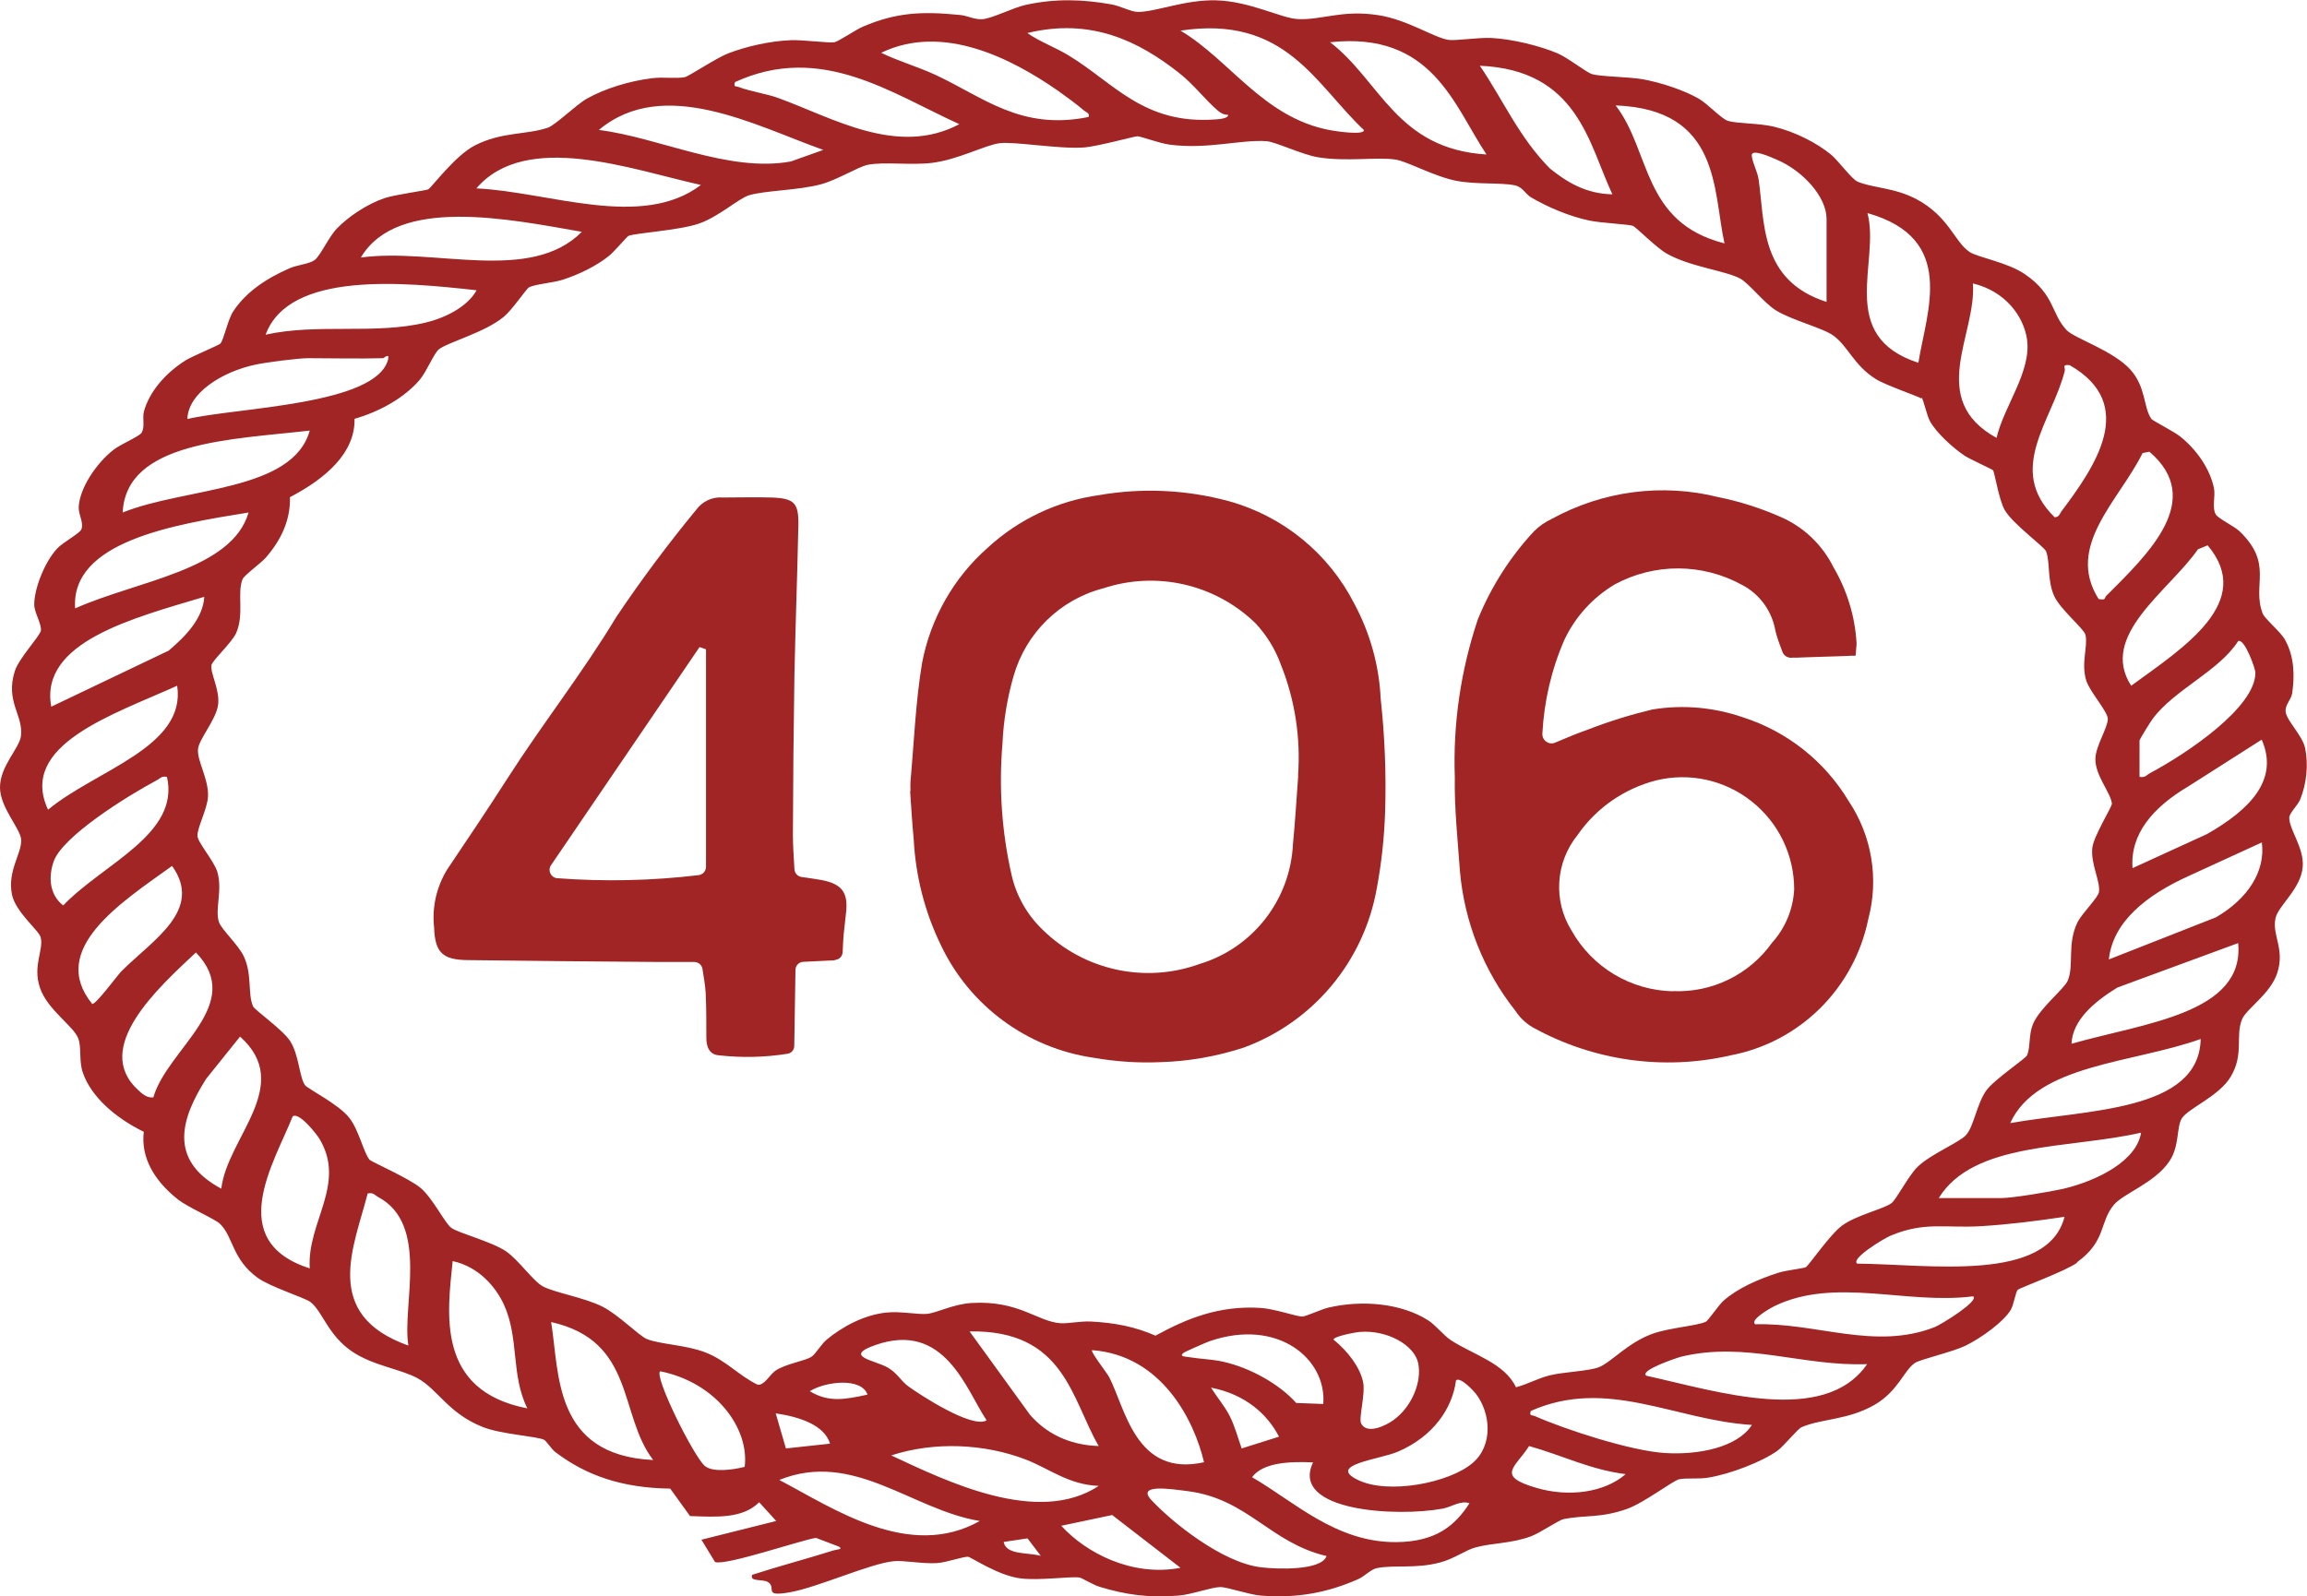
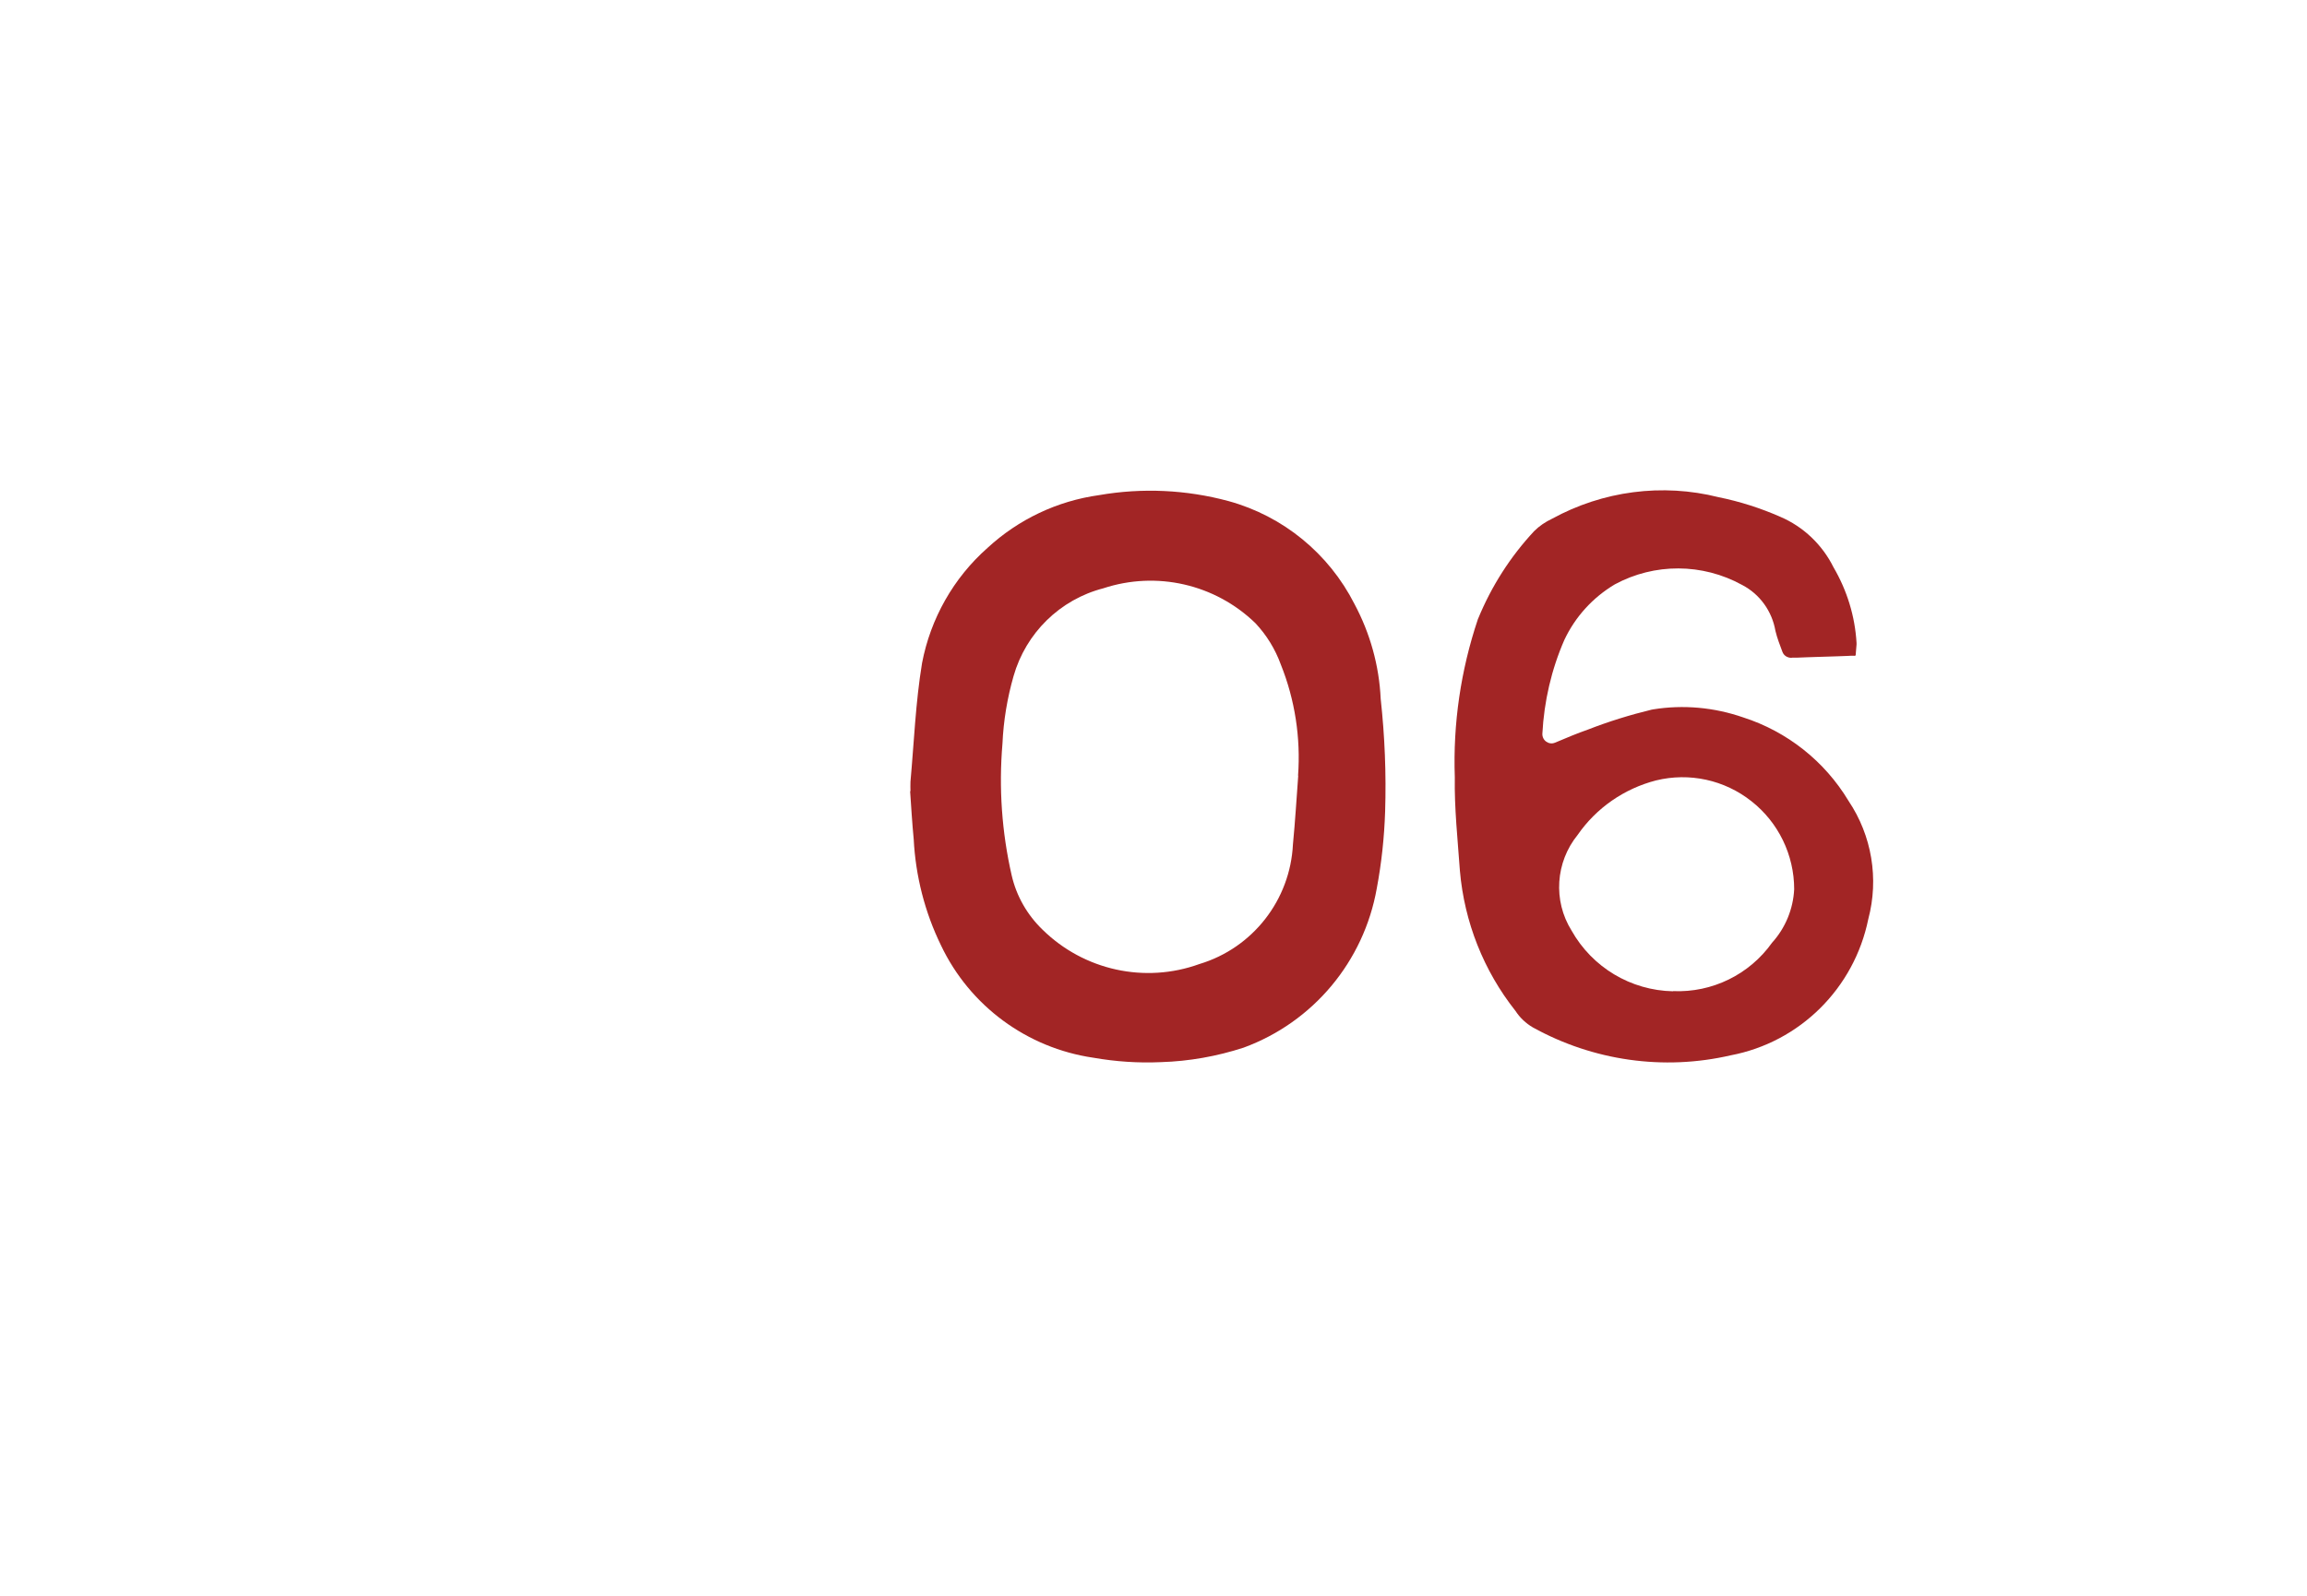
<svg xmlns="http://www.w3.org/2000/svg" id="Layer_1" data-name="Layer 1" width="135.41" height="93.72" viewBox="0 0 135.41 93.72">
  <defs>
    <style>
      .cls-1 {
        fill: #a22525;
      }
    </style>
  </defs>
  <g>
-     <path class="cls-1" d="M49,56.38l-1.85.09c-.26.01-.46.22-.46.48l-.07,4.45c0,.24-.17.44-.41.47-1.32.21-2.67.24-4,.09-.57-.03-.76-.5-.75-1.06,0-.86,0-1.73-.04-2.61-.03-.46-.11-.91-.19-1.41-.04-.23-.24-.4-.48-.4h-2.06c-3.75-.03-7.5-.06-11.25-.11-1.46-.02-1.91-.44-1.96-1.92-.13-1.18.14-2.37.76-3.39,1.2-1.78,2.4-3.57,3.56-5.38,2.05-3.2,4.4-6.18,6.37-9.45,1.46-2.18,3.04-4.29,4.71-6.32.36-.48.94-.75,1.53-.7.96,0,1.93-.03,2.89,0,1.33.05,1.59.32,1.56,1.66-.06,2.91-.17,5.82-.23,8.74-.05,3.13-.08,6.27-.09,9.41,0,.64.05,1.28.09,2.01.01.23.19.43.42.46.41.06.8.11,1.18.18,1.19.23,1.56.73,1.43,1.91-.04.43-.1.85-.14,1.28-.03.32-.04.64-.06,1.04-.01.25-.21.45-.46.46h0ZM41.43,38.12l-.37-.13-8.72,12.81c-.21.31,0,.73.36.76,2.77.21,5.55.15,8.31-.18.24-.03.43-.24.43-.49v-12.77Z" />
    <path class="cls-1" d="M53.44,46.45c-.01-.18,0-.37,0-.55.21-2.33.3-4.67.68-6.97.5-2.62,1.85-5,3.84-6.76,1.82-1.68,4.1-2.76,6.55-3.1,2.53-.44,5.12-.32,7.6.35,3.2.88,5.88,3.07,7.39,6.04.92,1.72,1.45,3.62,1.54,5.57.24,2.2.33,4.41.26,6.62-.05,1.51-.21,3.02-.49,4.51-.76,4.29-3.73,7.85-7.82,9.35-1.57.51-3.2.8-4.85.85-1.33.06-2.66-.03-3.97-.26-3.89-.57-7.25-3.04-8.94-6.6-.95-1.95-1.49-4.07-1.6-6.23-.08-.79-.17-2.22-.21-2.82h0ZM76.19,45.54c.16-2.22-.18-4.45-1.01-6.52-.33-.91-.84-1.74-1.5-2.44-2.37-2.29-5.8-3.07-8.92-2.04-2.55.66-4.55,2.63-5.27,5.16-.37,1.29-.59,2.62-.65,3.96-.22,2.59-.04,5.19.54,7.73.28,1.22.91,2.32,1.81,3.19,2.43,2.39,6.01,3.18,9.21,2.02,3.13-.94,5.33-3.76,5.49-7.03.13-1.34.21-2.68.31-4.03h0Z" />
    <path class="cls-1" d="M108.92,38.48c-.05.04-.07.02-.11.02-.13,0-.25,0-.37.01l-.53.02-.63.02-.65.02-.61.02-.5.02h-.31s-.07.01-.07.01c-.23,0-.44-.13-.52-.35-.15-.4-.31-.81-.41-1.23-.2-1.16-.92-2.16-1.96-2.7-2.33-1.28-5.14-1.29-7.47-.03-1.29.77-2.32,1.9-2.96,3.26-.76,1.74-1.19,3.61-1.29,5.5-.02.4.38.69.75.53.69-.29,1.3-.55,1.91-.76,1.23-.48,2.49-.87,3.77-1.18.02,0,.04,0,.06-.01,1.78-.29,3.6-.12,5.3.47,2.58.83,4.78,2.57,6.18,4.9,1.37,2.04,1.79,4.57,1.16,6.94-.83,4.07-4.02,7.23-8.08,8-3.94.91-8.07.32-11.61-1.64-.41-.24-.76-.57-1.02-.97-1.87-2.36-3-5.22-3.26-8.22-.13-1.83-.33-3.67-.3-5.5-.11-3.14.35-6.28,1.35-9.26,0-.02.01-.04.02-.05.78-1.9,1.89-3.64,3.29-5.14.3-.3.66-.54,1.04-.72,2.99-1.64,6.48-2.1,9.78-1.27,1.24.25,2.46.64,3.62,1.15,1.36.58,2.47,1.64,3.13,2.97.79,1.35,1.26,2.87,1.35,4.44,0,.03,0,.06,0,.09-.02.21-.02.27-.04.48,0,.02,0,.16-.03.17h0ZM98.2,58.19c2.29.1,4.48-.97,5.81-2.84.78-.86,1.24-1.97,1.3-3.14,0-2.02-.93-3.93-2.51-5.17-1.58-1.25-3.64-1.7-5.6-1.22-1.86.48-3.5,1.61-4.6,3.2-1.3,1.6-1.45,3.86-.36,5.61,1.22,2.17,3.48,3.52,5.96,3.57h0Z" />
  </g>
-   <path class="cls-1" d="M121.91,74.14c-.69.5-3.36,1.47-3.48,1.59s-.23.86-.4,1.16c-.42.72-1.76,1.68-2.69,2.13-.72.35-2.63.79-2.94,1-.65.43-.98,1.66-2.39,2.47-1.56.89-3.1.8-4.26,1.3-.24.1-1.04,1.11-1.43,1.39-.91.65-2.8,1.38-4.09,1.58-.58.09-1.19,0-1.67.09-.35.07-2.07,1.39-3.06,1.74-1.59.56-2.42.34-3.72.6-.3.06-1.38.81-1.92,1.01-1.16.43-2.25.38-3.25.65-.6.16-1.25.67-2.1.89-1.44.38-2.69.12-3.71.33-.33.07-.7.47-1.07.64-1.79.79-3.57,1.14-5.73.97-.71-.06-1.98-.51-2.38-.5-.54.01-1.68.44-2.45.5-1.72.14-3.05-.04-4.61-.51-.43-.13-1.03-.52-1.2-.55-.53-.08-2.35.19-3.46.05-1.31-.16-2.9-1.25-3.08-1.27-.26-.02-1.26.33-1.8.37-.85.06-1.98-.17-2.55-.11-1.4.13-4.46,1.54-6.13,1.83-1.57.27-.75-.24-1.24-.59-.31-.22-1.12,0-.95-.44,1.57-.51,3.21-.94,4.8-1.44.18-.06.55-.04.3-.21l-1.36-.52c-.99.17-5.28,1.64-5.92,1.42l-.8-1.31,4.39-1.1-1-1.1c-.97.97-2.5.87-4.06.81l-1.16-1.61c-2.8-.04-4.91-.75-6.75-2.15-.23-.18-.53-.66-.66-.72-.46-.21-2.53-.32-3.6-.75-2.02-.8-2.64-2.22-3.82-2.86-.98-.54-2.59-.73-3.83-1.56-1.42-.95-1.74-2.35-2.45-2.91-.33-.26-2.35-.88-3.11-1.43-1.5-1.09-1.42-2.39-2.2-3.16-.32-.31-1.86-.95-2.49-1.45-1.4-1.11-2.17-2.47-1.99-3.96-1.68-.82-3.1-2.07-3.58-3.48-.24-.7-.06-1.47-.27-2.01-.28-.73-1.82-1.68-2.25-2.98s.23-2.19.05-2.94c-.1-.42-1.48-1.48-1.69-2.53-.28-1.4.62-2.46.54-3.25C1.15,48.59,0,47.39,0,46.23c0-1.26,1.14-2.29,1.23-3.02.15-1.22-.93-2.01-.36-3.81.24-.76,1.49-2.07,1.53-2.38.05-.38-.39-1.07-.39-1.51-.01-.93.61-2.53,1.36-3.32.33-.35,1.3-.87,1.4-1.1.17-.39-.17-.86-.15-1.32.05-1.09,1.02-2.58,2.08-3.39.38-.29,1.47-.76,1.6-.96.23-.35.04-.85.15-1.27.31-1.12,1.22-2.22,2.44-2.99.36-.23,1.98-.9,2.05-.99.2-.24.43-1.4.75-1.89.72-1.09,1.86-1.9,3.31-2.53.45-.2,1.17-.25,1.48-.49.34-.27.83-1.37,1.3-1.85.66-.68,1.74-1.42,2.8-1.78.6-.2,2.39-.44,2.55-.51.2-.1,1.56-1.97,2.74-2.58,1.58-.81,2.99-.61,4.28-1.04.45-.15,1.65-1.34,2.3-1.71,1.05-.59,2.5-1.04,3.85-1.2.63-.08,1.37.04,1.9-.06.23-.05,1.87-1.14,2.55-1.4,1.08-.41,2.43-.72,3.67-.77.68-.03,2.25.18,2.56.12.23-.04,1.27-.75,1.68-.92,1.98-.84,3.46-.9,5.7-.68.41.04.8.26,1.25.25.53,0,1.85-.68,2.58-.84,1.73-.38,3.32-.34,5.06-.03.5.09,1.12.43,1.53.44,1.04.01,2.78-.73,4.6-.68,1.97.05,3.82,1.05,4.79,1.1,1.43.07,2.58-.56,4.73-.23,1.69.26,3.23,1.3,4.1,1.45.39.07,1.79-.15,2.54-.11,1.22.06,2.84.46,3.88.9.61.26,1.69,1.12,2.02,1.22.47.15,2.15.16,2.96.3,1.08.19,2.46.65,3.32,1.15.53.31,1.32,1.18,1.71,1.3.55.16,1.83.13,2.7.34,1.27.31,2.53.96,3.37,1.66.39.33,1.19,1.41,1.52,1.56.87.38,2.19.35,3.48,1.04,1.9,1.02,2.22,2.5,3.1,3.09.5.33,2.25.61,3.27,1.32,1.75,1.21,1.52,2.31,2.43,3.27.46.49,2.77,1.21,3.77,2.35.91,1.05.73,2.19,1.21,2.87.06.09,1.36.76,1.69,1.03,1.03.83,1.76,1.96,1.98,3.03.1.48-.14,1.16.12,1.56.16.24,1.06.67,1.38.97,2.02,1.94.71,3.15,1.36,4.83.13.33,1.05,1.06,1.32,1.56.54.99.56,2.08.41,3.13-.06.38-.44.68-.38,1.1.07.51.99,1.39,1.14,2.11.2.97.09,2.08-.29,3.02-.14.34-.63.79-.64,1.06-.01.71.88,1.78.79,2.89-.1,1.3-1.45,2.29-1.6,3.03-.21,1,.57,1.8.1,3.22-.41,1.23-1.8,2.08-2.06,2.7-.41.98.13,2.05-.67,3.38-.68,1.14-2.47,1.84-2.86,2.43-.33.51-.13,1.62-.73,2.52-.84,1.27-2.7,1.9-3.26,2.56-.87,1.04-.44,2.13-2.17,3.38ZM72.08,6.74c-.25,0-.42-.1-.57-.22-.81-.69-1.41-1.54-2.32-2.25-2.35-1.85-5.15-3.24-8.89-2.33.71.5,1.64.84,2.4,1.3,2.7,1.63,4.42,4.09,8.66,3.77.19-.01.75-.06.72-.26ZM69.29,1.8c2.9,1.72,4.87,5.11,8.77,5.84.3.06,2.01.32,2,0-2.86-2.69-4.6-6.78-10.78-5.84ZM87.25,9.07c-1.92-2.88-3.18-7.24-9.18-6.59,2.96,2.27,3.9,6.27,9.18,6.59ZM62.03,5.28c-2.58-1.78-6.65-3.95-10.31-2.18,1.01.49,2.1.8,3.13,1.27,2.85,1.31,5.03,3.31,9.04,2.5.09-.24-.14-.27-.3-.41-.34-.3-1.16-.9-1.57-1.19ZM94.64,11.41c-1.4-2.98-2.02-7.3-7.78-7.55,1.37,2.01,2.29,4.19,4.11,6.03.97.78,2.09,1.49,3.68,1.52ZM56.31,7.29c-4-1.81-8.12-4.79-13.17-2.47-.09.31.02.22.25.3.63.24,1.62.39,2.28.63,3.2,1.16,7,3.47,10.64,1.54ZM48.32,8.8c-3.97-1.41-9.36-4.36-13.17-1.17,3.54.44,7.62,2.52,11.27,1.85l1.91-.68ZM101.22,14.29c-.69-3.09-.21-7.87-6.39-8.1,2.08,2.69,1.54,6.87,6.39,8.1ZM112.76,23.39c-.09-.09-2.1-.78-2.65-1.13-1.3-.81-1.62-1.91-2.49-2.55-.62-.46-2.49-.92-3.4-1.5-.72-.46-1.55-1.57-2.09-1.86-.86-.46-2.91-.68-4.28-1.45-.65-.36-1.78-1.54-2.01-1.64-.22-.09-1.9-.17-2.55-.31-1.19-.25-2.47-.8-3.42-1.36-.33-.19-.5-.62-.96-.71-.82-.17-2.23-.04-3.41-.26-1.31-.25-2.88-1.14-3.58-1.25-1.09-.17-2.92.14-4.58-.14-.9-.15-2.48-.9-2.99-.94-1.53-.11-3.48.5-5.71.2-.59-.08-1.66-.48-1.88-.49-.17,0-2.38.61-3.16.66-1.47.1-4.12-.37-4.94-.25-.87.12-2.39.95-3.93,1.15-1.26.16-2.84-.08-3.81.12-.56.12-1.77.88-2.73,1.14-1.33.36-3.3.36-4.24.65-.59.18-1.79,1.28-2.96,1.67s-3.7.54-4.1.71c-.09.04-.86.95-1.14,1.17-.72.58-1.74,1.09-2.74,1.41-.53.17-1.63.26-1.96.44-.17.1-.98,1.32-1.48,1.73-1.12.93-3.26,1.48-3.81,1.91-.29.23-.75,1.37-1.15,1.82-.86.99-2.24,1.81-3.8,2.26.04,1.97-1.63,3.47-3.79,4.6.03,1.29-.47,2.46-1.42,3.55-.29.33-1.26,1.03-1.36,1.26-.34.82.11,2.05-.38,3.17-.25.56-1.42,1.63-1.45,1.89-.07.49.51,1.45.39,2.33s-1.15,2.03-1.18,2.62c-.04.7.63,1.73.59,2.74-.03.73-.64,1.84-.62,2.33.01.37.96,1.46,1.16,2.09.33,1.08-.15,2.22.1,2.96.15.45,1.14,1.34,1.46,2.02.5,1.07.22,2.2.54,2.93.1.23,1.75,1.37,2.19,2.06.51.81.53,2.1.86,2.57.16.22,1.98,1.12,2.6,1.92.57.72.85,2.08,1.2,2.47.1.11,2.35,1.1,2.99,1.65.73.62,1.42,2.07,1.8,2.34.45.32,2.35.8,3.2,1.37.75.51,1.6,1.76,2.18,2.07.67.36,2.42.65,3.48,1.18.94.47,2.16,1.72,2.62,1.91.77.31,2.35.35,3.45.79,1.22.48,1.92,1.34,3.05,1.89.38.06.72-.6,1.04-.82.61-.42,1.76-.57,2.13-.83.25-.17.56-.74.91-1.02.85-.7,2.14-1.44,3.51-1.57.81-.08,1.82.13,2.35.08.6-.06,1.55-.58,2.63-.64,2.76-.16,3.86,1.1,5.21,1.19.44.03,1.15-.13,1.78-.1,1.39.07,2.62.31,3.79.83,1.83-1,3.72-1.78,6.16-1.63.81.05,2.06.49,2.45.51.21,0,1.12-.43,1.55-.53,1.99-.46,4.26-.25,5.83.74.45.28.92.9,1.37,1.19,1.32.85,3.14,1.34,3.8,2.75.72-.19,1.23-.51,1.98-.7.8-.2,2.32-.25,2.89-.48.74-.3,1.68-1.43,3.14-1.96.97-.35,2.56-.46,3.12-.7.15-.06.75-.97,1.05-1.24.81-.72,2.02-1.26,3.21-1.64.45-.15,1.5-.26,1.62-.33.17-.08,1.43-1.94,2.14-2.45.86-.62,2.42-.96,2.89-1.31.27-.19,1-1.61,1.52-2.12.76-.75,2.48-1.45,2.86-1.88.47-.54.62-1.82,1.19-2.62.46-.64,2.31-1.87,2.39-2.06.2-.47.09-1.2.34-1.82.39-.95,1.84-2.07,2.05-2.57.38-.92-.06-2.15.58-3.44.26-.51,1.21-1.44,1.25-1.76.09-.64-.5-1.65-.39-2.6.08-.69,1.17-2.42,1.15-2.59-.08-.66-.99-1.65-.97-2.63.01-.74.72-1.8.73-2.34,0-.42-1.05-1.59-1.26-2.23-.33-1.04.1-2-.05-2.7-.08-.36-1.51-1.52-1.85-2.31-.4-.92-.22-1.93-.46-2.59-.11-.29-1.94-1.59-2.43-2.43-.34-.58-.6-2.24-.69-2.34-.05-.06-1.38-.66-1.66-.85-.73-.49-1.68-1.37-2.04-2.03-.18-.32-.38-1.27-.49-1.38ZM107.21,17.73v-4.88c0-1.28-1.36-2.81-2.93-3.48-.3-.13-1.51-.68-1.46-.23s.33.92.4,1.38c.37,2.51.05,5.95,4,7.21ZM41.14,10.86c-4.09-.91-10.26-3.2-13.18.2,4.27.2,9.7,2.44,13.18-.2ZM112.6,21.3c.48-3.03,2.28-7.3-2.99-8.79.77,2.86-1.85,7.22,2.99,8.79ZM34.15,13.61c-4.25-.74-10.82-2.12-12.97,1.51,4.29-.59,9.95,1.54,12.97-1.51ZM27.96,17.04c-4.26-.47-10.99-1.14-12.37,2.61,3.04-.68,6.46.01,9.43-.72,1.29-.32,2.46-1,2.95-1.88ZM117.19,25.7c.44-1.88,2.08-3.91,1.78-5.82-.21-1.32-1.26-2.78-3.17-3.24.23,2.98-2.73,6.81,1.39,9.07ZM22.47,21.03c-1.45.04-2.93,0-4.39,0-.59,0-2.42.24-3.05.37-2.02.42-4,1.7-4.03,3.2,2.91-.68,11.1-.81,11.78-3.5.1-.41-.25-.07-.3-.07ZM120.59,30.37c.28-.01.31-.21.4-.34,1.96-2.61,4.53-6.28.49-8.59-.48-.06-.24.15-.29.34-.72,2.9-3.47,5.77-.6,8.58ZM18.18,25.28c-4.59.53-10.78.63-10.98,4.81,3.7-1.49,9.98-1.22,10.98-4.81ZM126.17,26.52l-.41.08c-1.39,2.81-4.55,5.46-2.58,8.57.47.08.32-.06.44-.18,2.45-2.45,5.84-5.64,2.54-8.47ZM14.59,30.09c-4.42.71-10.45,1.71-10.18,5.63,3.64-1.63,9.2-2.24,10.18-5.63ZM129.57,32.02l-.56.23c-1.72,2.47-5.83,5.06-3.92,8.01,3.08-2.24,7.29-4.92,4.49-8.24ZM11.99,35.04c-4.13,1.24-9.69,2.64-8.98,6.45l6.89-3.29c1.08-.91,2.02-1.95,2.09-3.16ZM125.58,45.61c.35.06.4-.1.6-.21,2.2-1.17,6.22-3.88,6.2-5.91,0-.24-.64-2.03-1.01-1.85-1.14,1.78-3.76,2.85-5.03,4.58-.12.16-.76,1.19-.76,1.26v2.13ZM2.82,47.54c2.8-2.33,8.12-3.67,7.58-7.28-3.76,1.7-9.35,3.48-7.58,7.28ZM132.76,43.42l-4.3,2.74c-2.12,1.25-3.44,2.83-3.29,4.81l4.37-2c2.54-1.45,4.24-3.2,3.21-5.55ZM9.8,45.61c-.34-.06-.4.1-.6.2-1.76.94-5.54,3.3-6.05,4.77-.29.82-.3,1.91.56,2.58,2.35-2.46,6.86-4.18,6.09-7.55ZM132.76,49.46l-4.25,1.95c-2.56,1.15-4.5,2.73-4.73,4.92l6.28-2.47c1.87-1.08,2.92-2.7,2.7-4.39ZM5.41,58.94c.18.09,1.51-1.71,1.71-1.91,1.85-1.85,4.83-3.6,2.98-6.19-2.98,2.14-7.3,4.89-4.69,8.1ZM131.37,55.37l-7.09,2.61c-1.4.86-2.64,1.94-2.69,3.3,4.27-1.22,10.17-1.77,9.78-5.91ZM9,64.43c.83-2.87,5.44-5.46,2.5-8.51-2.17,2.04-6.14,5.59-3.38,8.09.21.19.48.46.88.42ZM12.99,69.79c.34-3,4.29-6.08,1.1-8.93l-1.99,2.48c-1.41,2.23-2.32,4.73.89,6.45ZM117.99,65.94c4.48-.8,11.09-.66,11.18-4.94-3.97,1.43-9.6,1.47-11.18,4.94ZM18.18,74.46c-.17-2.71,2.17-4.93.57-7.6-.12-.2-1.16-1.58-1.57-1.32-1.09,2.74-4.03,7.31,1,8.93ZM113.8,70.34h3.69c.64,0,2.9-.38,3.6-.54,2.11-.5,4.33-1.68,4.58-3.3-4.2.97-9.83.5-11.88,3.85ZM23.97,78.99c-.39-2.32,1.27-7.11-1.79-8.72-.2-.11-.25-.27-.6-.2-.79,3.11-2.74,7.11,2.39,8.93ZM121.18,71.44c-1.6.24-3.25.45-4.89.55-2.13.13-3.32-.29-5.35.57-.39.17-2.34,1.35-1.93,1.63,4.19.03,11.16,1.15,12.17-2.75ZM30.96,82.7c-.99-1.97-.47-4.13-1.39-6.12-.47-1.01-1.45-2.2-3-2.54-.31,3.05-1,7.61,4.39,8.65ZM115.8,76.11c-3.89.5-8.09-1.15-11.64.57-.27.13-1.49.83-1.13,1.07,3.61-.1,7.01,1.54,10.52.17.42-.17,2.66-1.56,2.26-1.81ZM38.34,85.72c-2.04-2.64-1.03-6.99-5.99-8.1.49,3.01.12,7.82,5.99,8.1ZM64.49,84.9c-1.6-2.73-1.99-6.83-7.58-6.73l3.55,4.9c.9,1.03,2.21,1.77,4.03,1.83ZM79.82,78.2c-.28.02-1.54.26-1.55.45.83.67,1.57,1.63,1.74,2.51.14.68-.27,2.11-.12,2.41.33.67,1.43.14,1.88-.18,1.11-.79,1.7-2.28,1.47-3.36s-1.85-1.96-3.42-1.83ZM77.67,82.43c.21-2.64-2.66-5.06-6.66-3.69-.19.06-1.46.63-1.52.67-.31.24.05.23.3.27.66.11,1.35.12,2.01.27,1.69.38,3.37,1.39,4.28,2.42l1.59.06ZM57.91,83.39c-1.19-1.76-2.44-5.86-6.53-4.42-1.94.68,0,.89.74,1.33.55.32.76.78,1.2,1.1.59.43,3.74,2.51,4.59,1.99ZM70.67,85.85c-.57-2.44-2.47-6.28-6.57-6.58-.12.07.87,1.33,1,1.58.95,1.81,1.55,5.9,5.57,5ZM109.61,80.09c-3.8.15-7.12-1.35-10.92-.44-.27.07-2.48.81-2.06,1.12,4.13.91,10.46,2.97,12.97-.69ZM43.71,86.12c.28-2.25-1.67-4.95-4.96-5.61-.38.28,1.94,4.95,2.61,5.55.46.41,1.71.23,2.35.06ZM85.46,81.05c-.21,1.63-1.33,3.29-3.41,4.18-1.07.46-4.17.76-2.37,1.65s5.39.18,6.75-.98c1.23-1.04,1.07-2.94.19-4.08-.1-.13-.89-1-1.16-.78ZM50.92,81.88c-.36-1.03-2.49-.77-3.39-.2,1.12.68,2.09.48,3.39.2ZM75.07,84.35c-.67-1.31-1.97-2.49-3.99-2.88.35.56.79,1.07,1.09,1.65s.49,1.3.71,1.92l2.19-.69ZM102.82,83.66c-4.52-.28-8.49-2.81-12.97-.82-.1.32.06.22.26.31,1.74.77,5.61,2.04,7.63,2.16,1.94.12,4.23-.32,5.09-1.65ZM48.72,84.76c-.33-1.08-1.75-1.57-3.19-1.78l.6,2.06,2.59-.28ZM64.49,87.24c-1.76-.07-2.86-.99-4.26-1.54-2.43-.94-5.38-1.08-7.92-.25,3.24,1.51,8.6,4.15,12.18,1.79ZM95.43,86.55c-2.06-.25-3.77-1.12-5.68-1.65-.81,1.27-1.97,1.75.41,2.45,1.88.56,4,.3,5.27-.81ZM77.07,85.86c-1.3-.06-2.93-.02-3.58.87,2.45,1.41,4.92,3.84,8.47,3.81,2.29-.02,3.43-.94,4.29-2.28-.5-.19-1.05.21-1.55.31-2.73.51-9,.16-7.63-2.71ZM57.51,89.3c-3.99-.65-7.41-4.17-11.77-2.41,3.23,1.7,7.64,4.73,11.77,2.41ZM77.87,91.36c-3.33-.78-4.61-3.35-8.14-3.81-.95-.12-3.06-.46-2.15.52,1.21,1.3,4.16,3.68,6.44,3.95,1.01.12,3.52.19,3.84-.65ZM69.28,92.04l-4-3.09-2.99.63c1.44,1.58,4.14,3.01,6.99,2.47ZM61.1,91.36l-.79-1.04-1.4.21c.15.79,1.44.6,2.19.82Z" />
</svg>